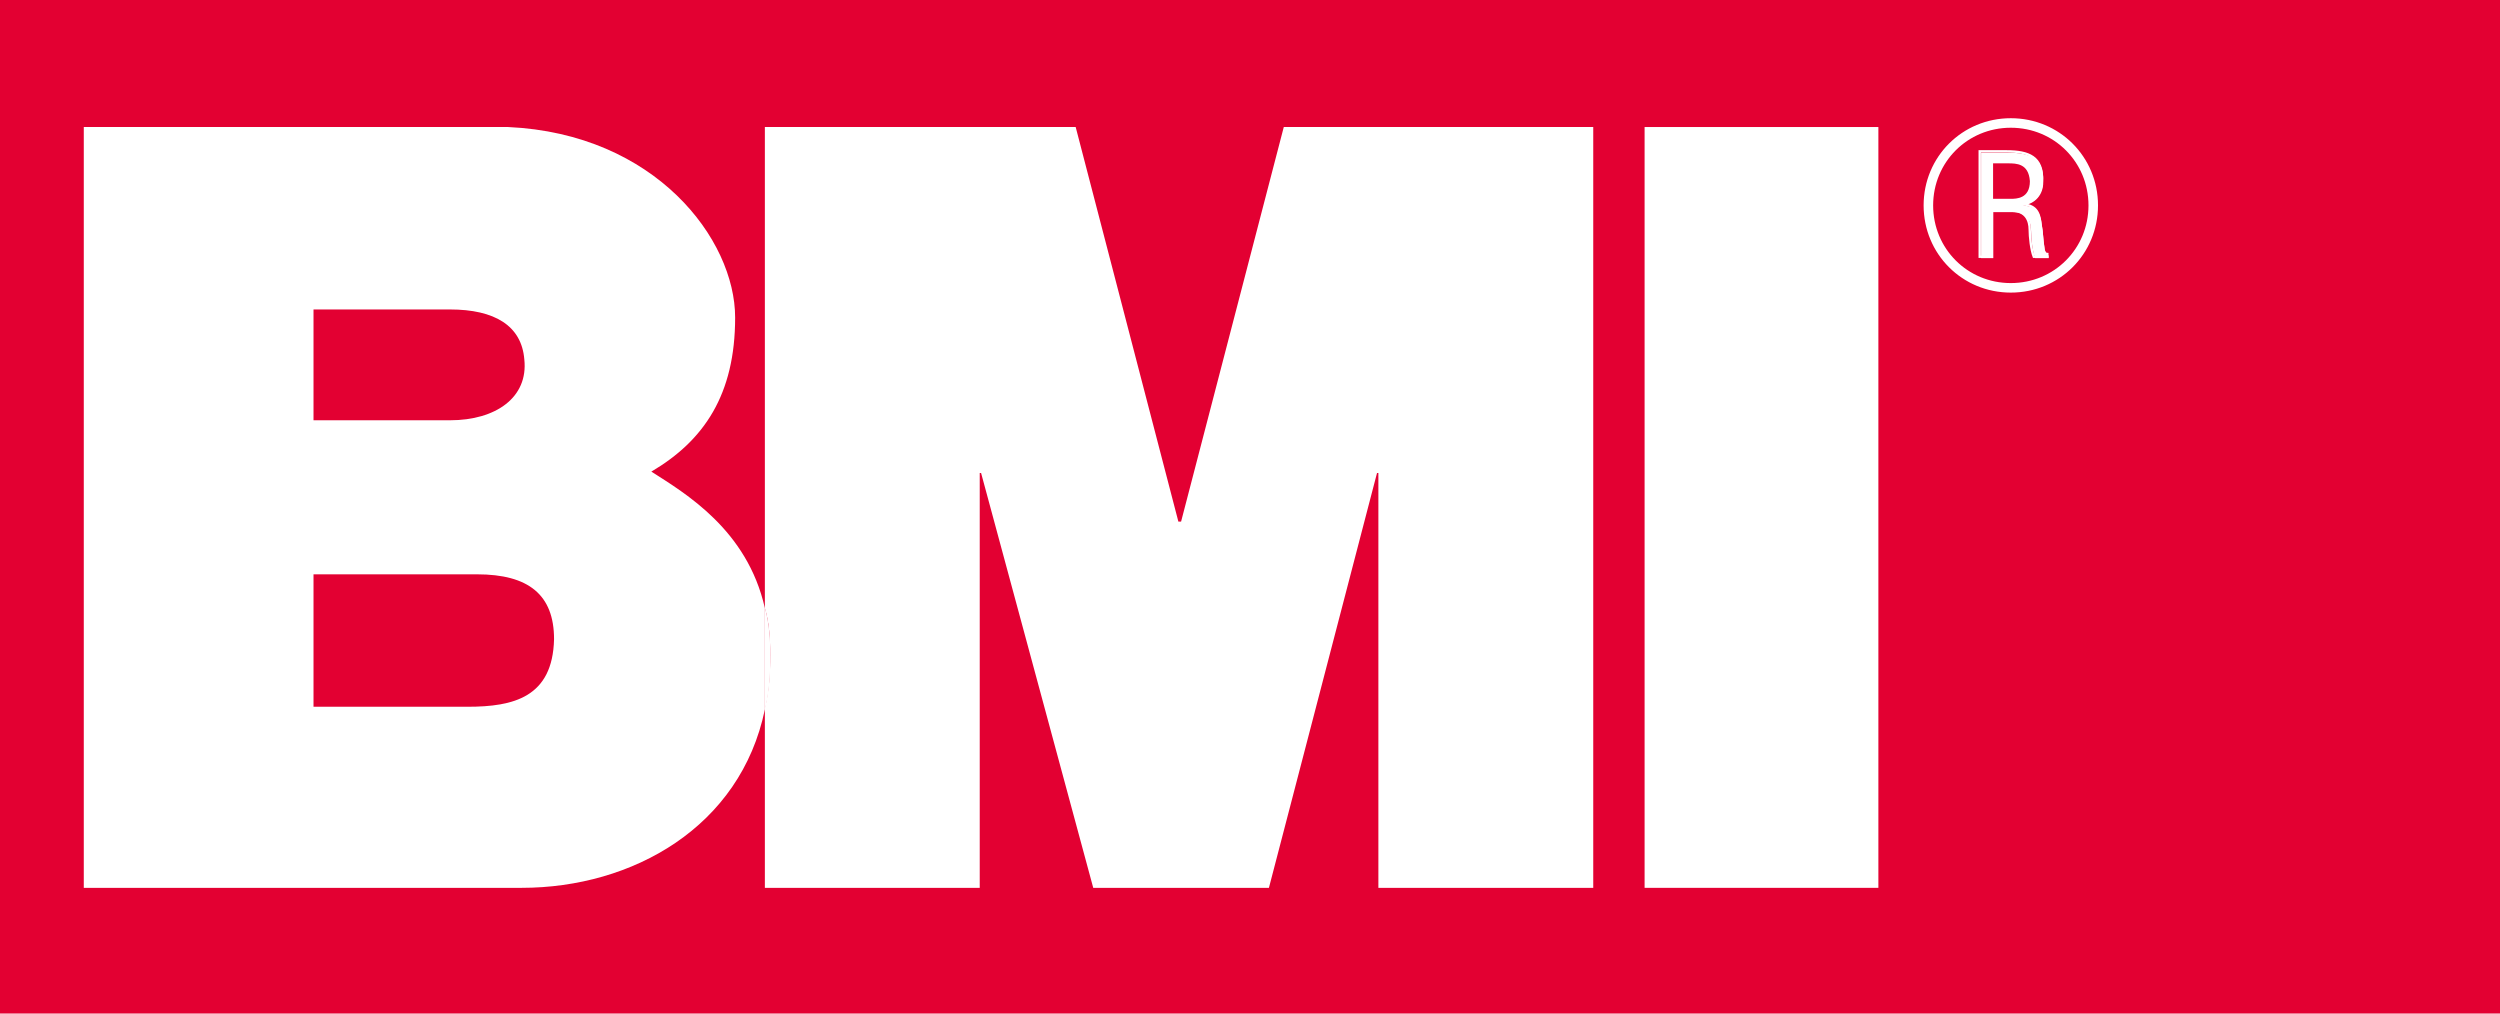
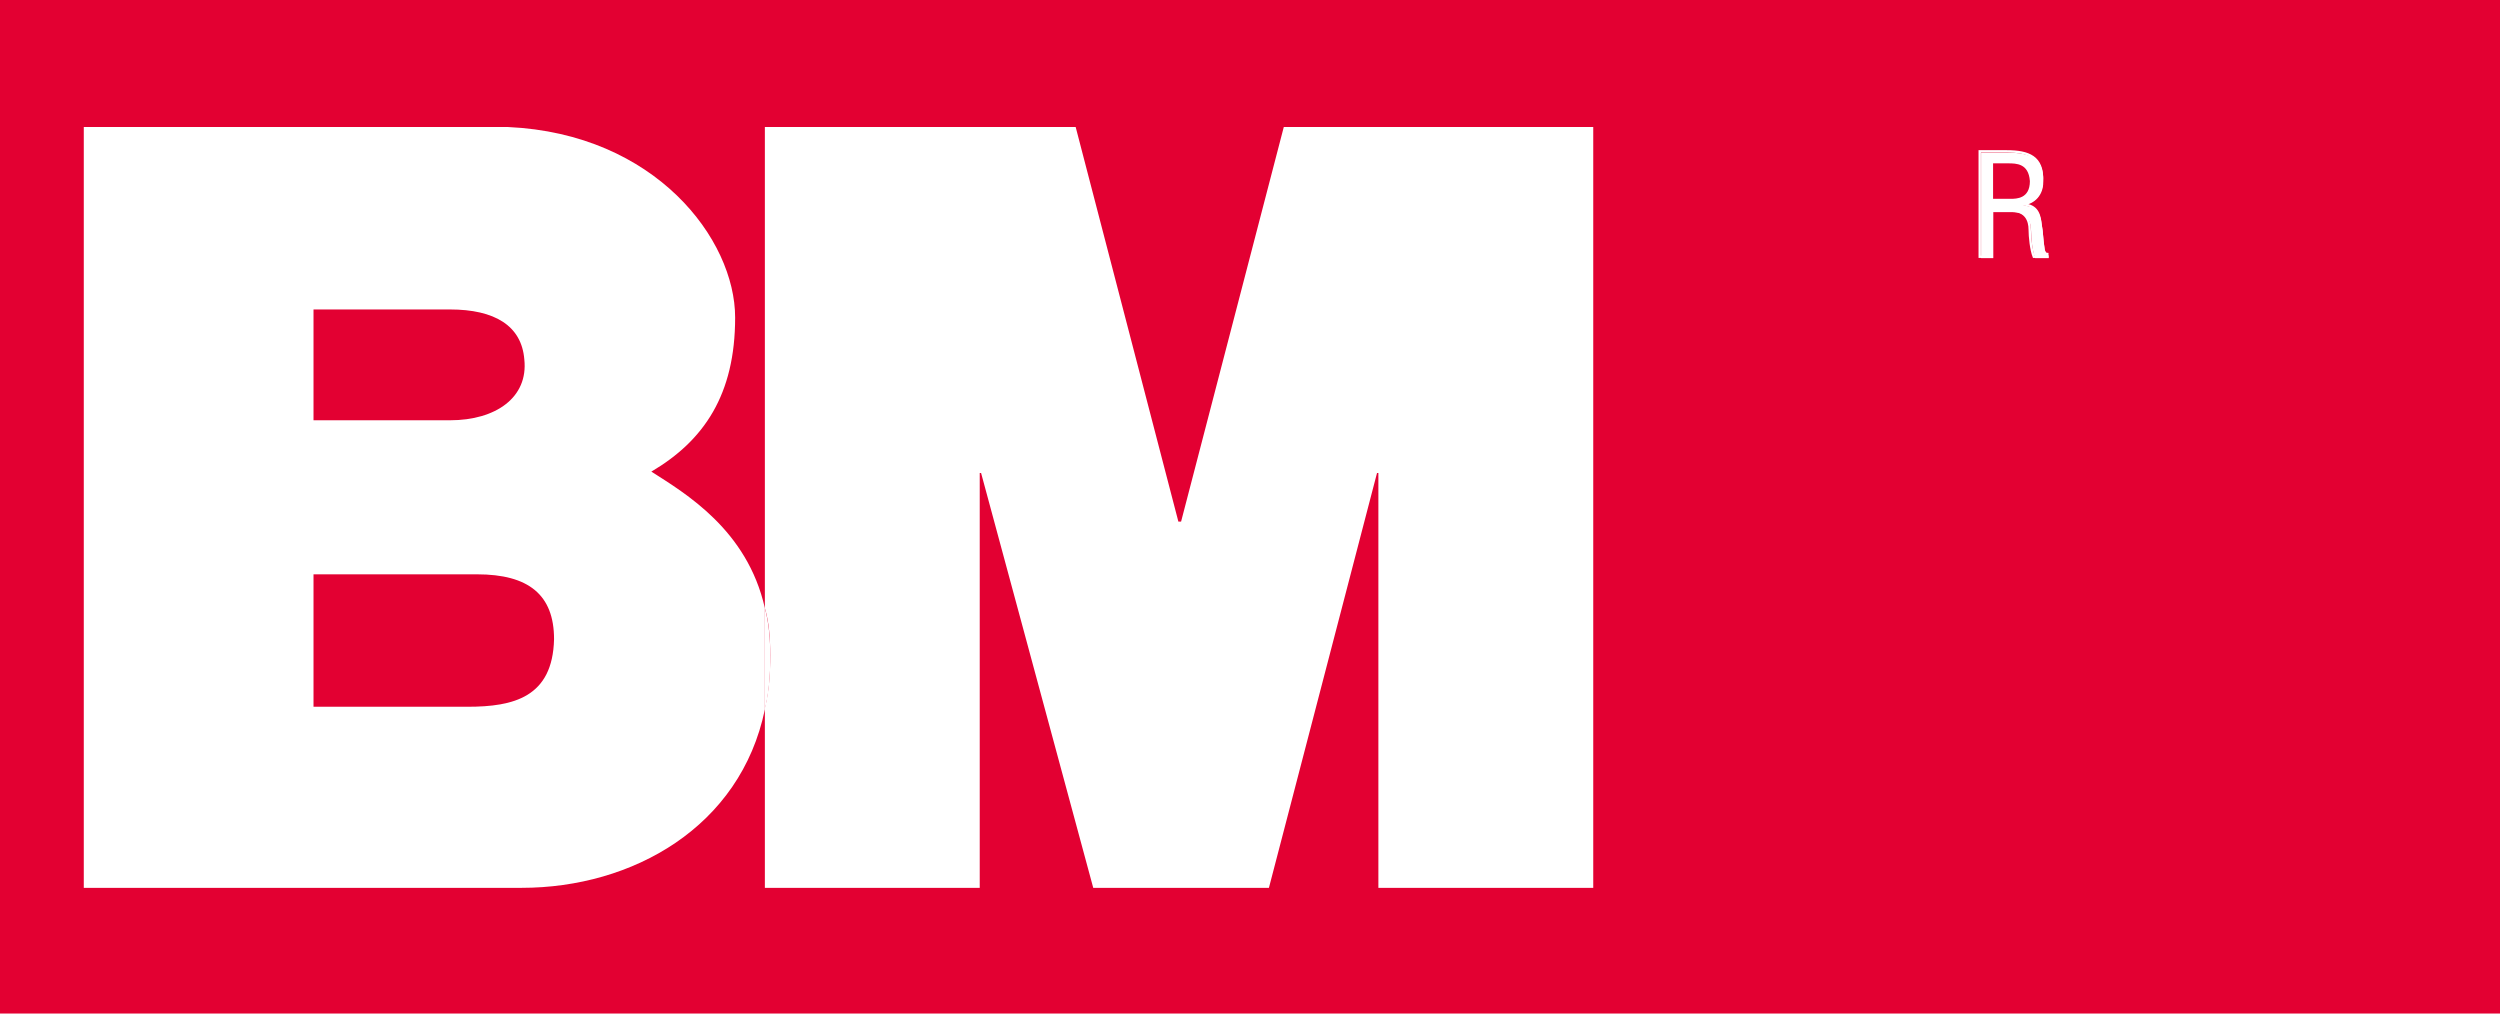
<svg xmlns="http://www.w3.org/2000/svg" version="1.1" id="L_x5F_11316_x5F_02_x5F_BMI_x5F_farbig" x="0px" y="0px" viewBox="0 0 185 75" style="enable-background:new 0 0 185 75;" xml:space="preserve">
  <style type="text/css">
	.st0{fill:#E30032;}
	.st1{fill:#FFFFFF;}
	.st2{fill:none;stroke:#FFFFFF;stroke-width:0.705;stroke-miterlimit:3.864;}
	.st3{fill:none;stroke:#FFFFFF;stroke-width:0.176;stroke-miterlimit:10;}
</style>
  <rect class="st0" width="185" height="75" />
  <path class="st1" d="M117.9,9.4v56.3H102V35h-0.1l-8,30.7h-13L72.6,35h-0.1v30.7H56.6V52.4c0.3-1.2,0.4-2.5,0.4-3.9  c0-1.3-0.1-2.5-0.4-3.5V9.4h23l7.6,29.2h0.2l7.6-29.2H117.9z" />
  <path class="st1" d="M57,48.6c0,1.4-0.1,2.7-0.4,3.9V45C56.9,46.1,57,47.3,57,48.6z" />
-   <rect x="121.7" y="9.4" class="st1" width="17.3" height="56.3" />
  <path class="st1" d="M48.2,34.9c3.9-2.3,6.2-5.7,6.2-11.4c0-5.8-5.9-13.6-16.8-14.1H6.2v56.3h32.4c8.2,0,16.2-4.5,18-13.2V45  C55.3,39.2,50.7,36.5,48.2,34.9z M23.2,22.9h10.1c3.3,0,5.3,1.2,5.5,3.7c0.3,2.8-2.1,4.5-5.5,4.5H23.2V22.9z M34.6,52.3H23.2v-9.8  h12.1c3.8,0,5.7,1.5,5.7,4.8C40.9,51.6,38,52.3,34.6,52.3z" />
-   <path class="st1" d="M57,48.6c0,1.4-0.1,2.7-0.4,3.9V45C56.9,46.1,57,47.3,57,48.6z" />
-   <path class="st2" d="M148.8,9.1c3.4,0,6.1,2.7,6.1,6.1s-2.7,6.1-6.1,6.1c-3.4,0-6.1-2.7-6.1-6.1S145.4,9.1,148.8,9.1z" />
  <path class="st1" d="M151.3,18.4c-0.1-0.6-0.1-1.2-0.2-1.7c-0.1-1-0.4-1.4-1.4-1.5v0c0.9-0.1,1.5-0.8,1.5-1.7c0.1-1.8-1-2.2-2.6-2.2  h-2v7.8h0.9v-3.4h1.5c1,0,1.3,0.7,1.3,1.4c0,0.5,0.1,1.5,0.3,2h1v-0.2C151.4,18.9,151.3,18.5,151.3,18.4z M148.8,14.8h-1.4V12h1.2  c0.6,0,1.6,0,1.7,1.4C150.3,14.7,149.2,14.8,148.8,14.8z" />
  <path class="st3" d="M147.4,12h1.2c0.6,0,1.6,0,1.7,1.4c0,1.4-1.1,1.4-1.5,1.4h-1.4V12z" />
  <path class="st3" d="M147.4,15.6h1.5c1,0,1.3,0.7,1.3,1.4c0,0.5,0.1,1.5,0.3,2h1v-0.2c-0.2,0-0.3-0.3-0.3-0.5  c-0.1-0.6-0.1-1.2-0.2-1.7c-0.1-1-0.4-1.4-1.4-1.5v0c0.9-0.1,1.5-0.8,1.5-1.7c0.1-1.8-1-2.2-2.6-2.2h-2v7.8h0.9V15.6z" />
</svg>